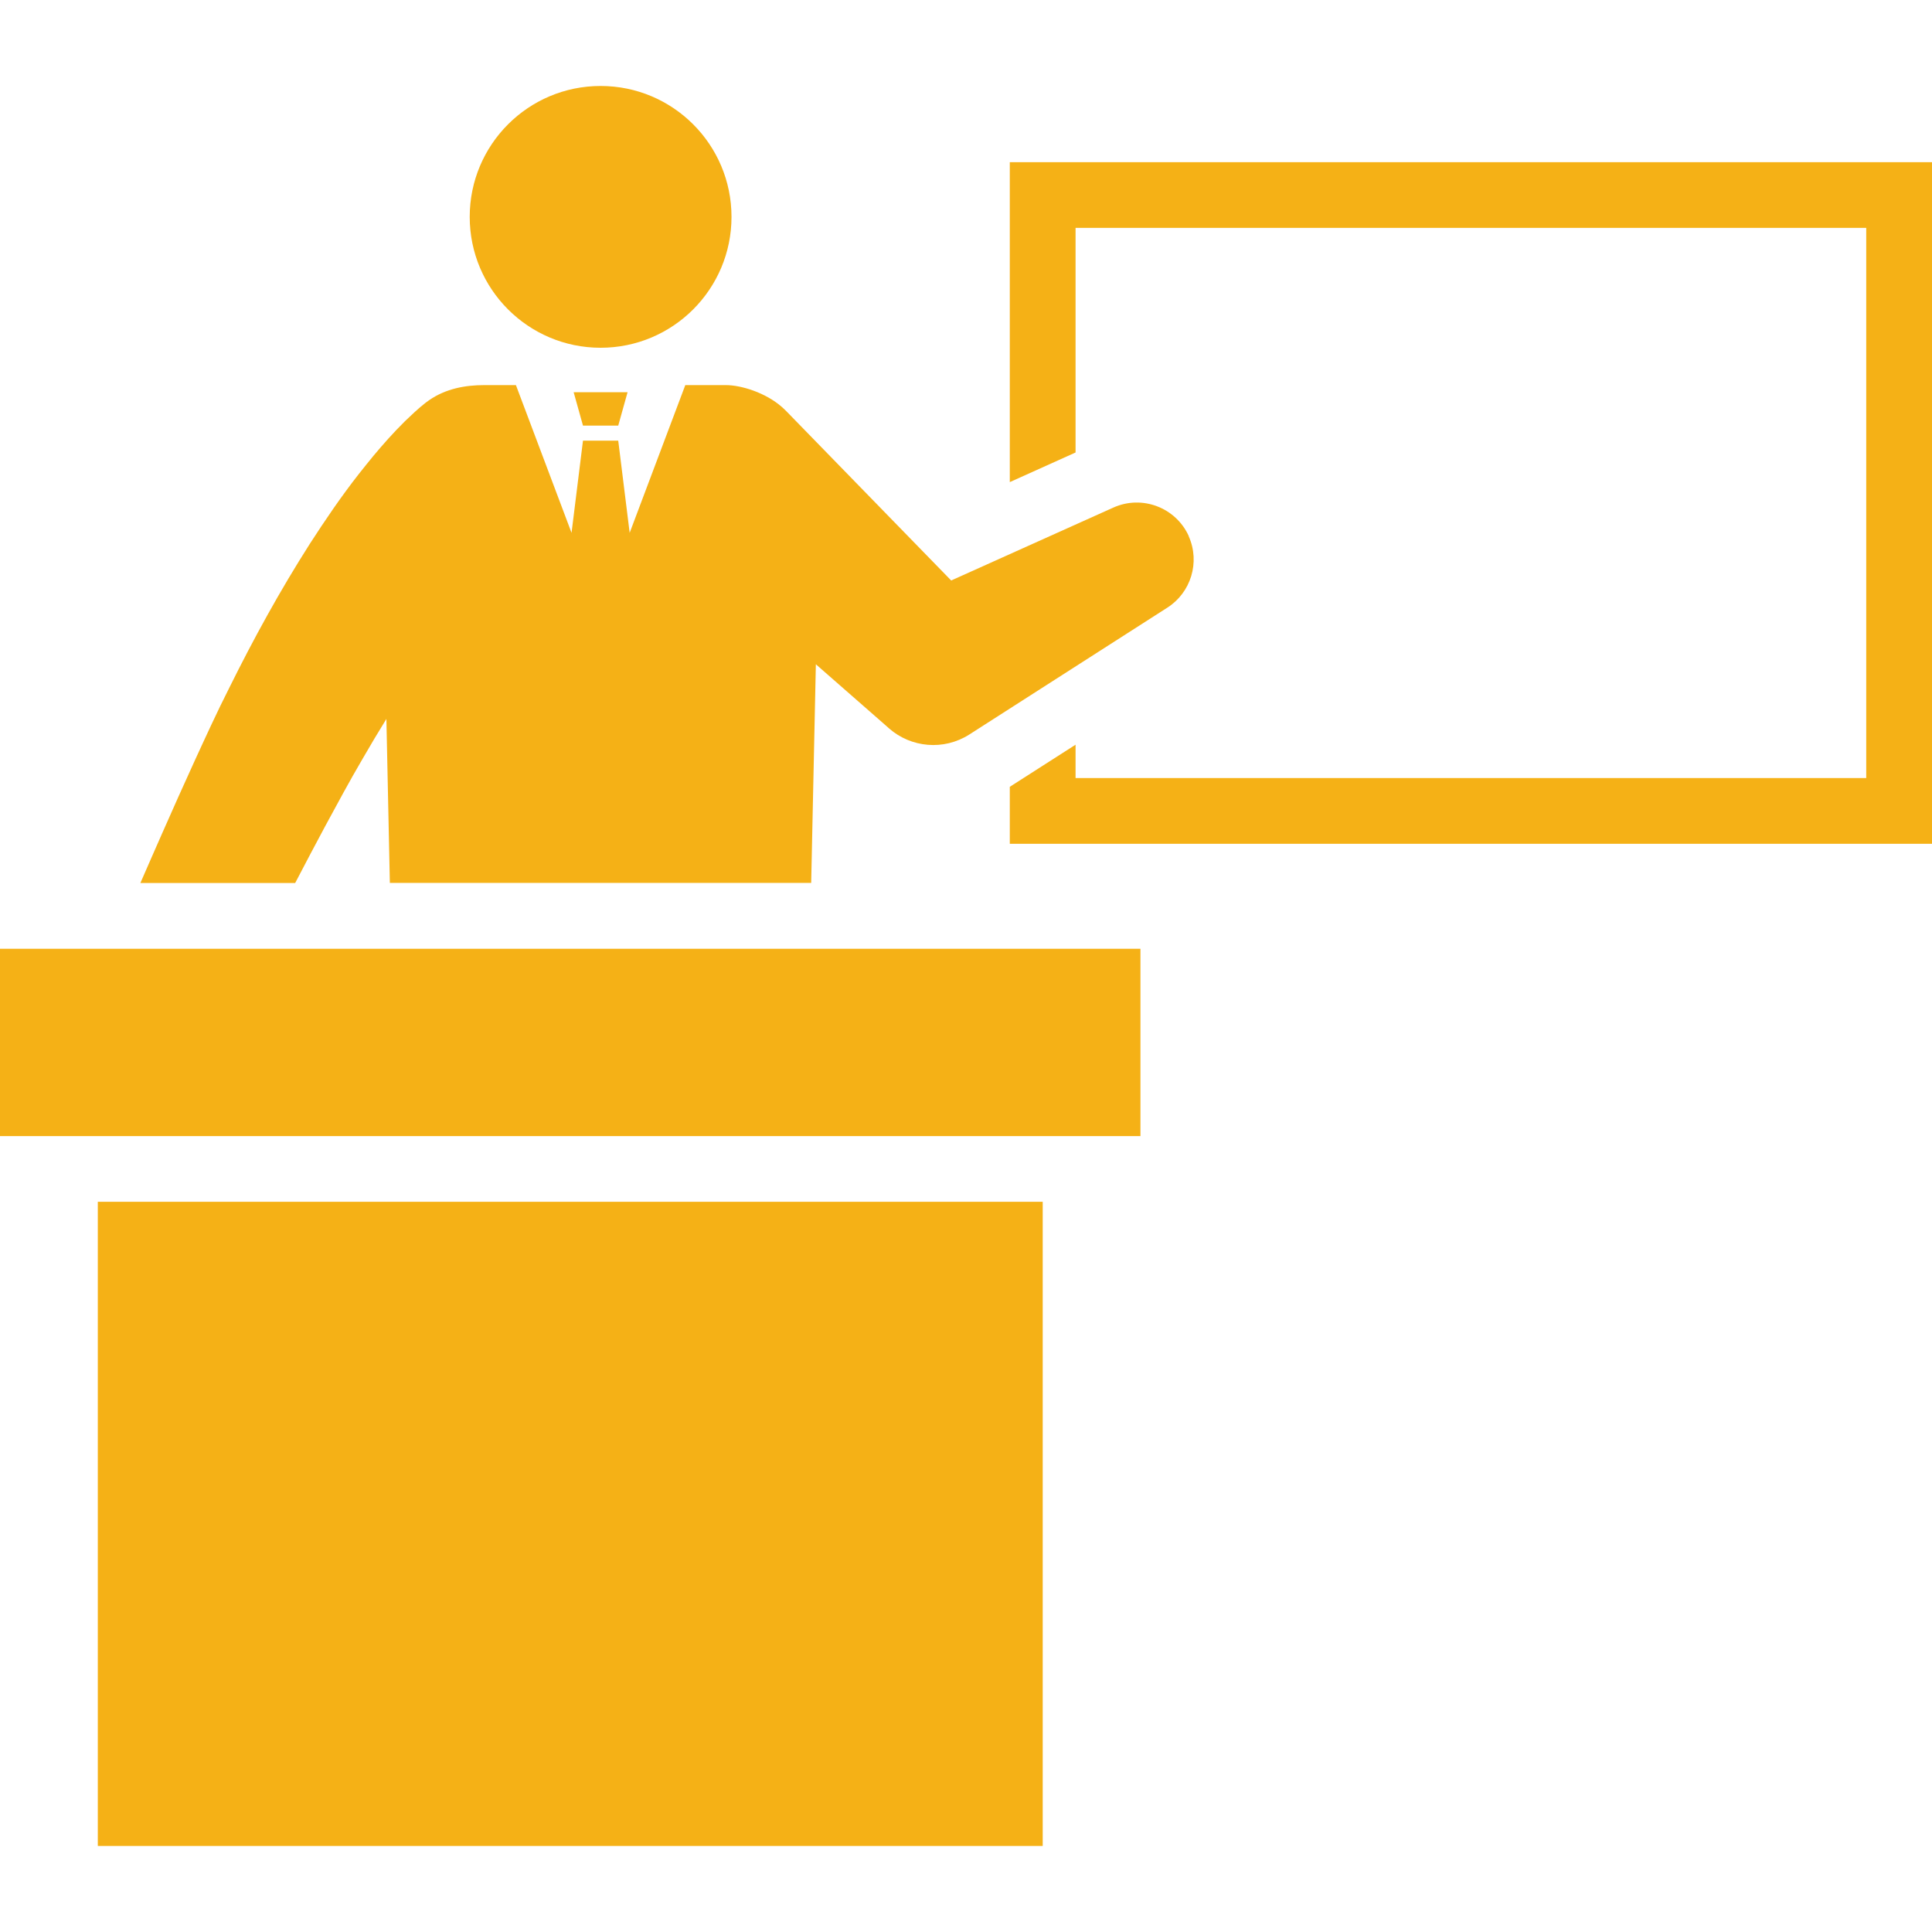
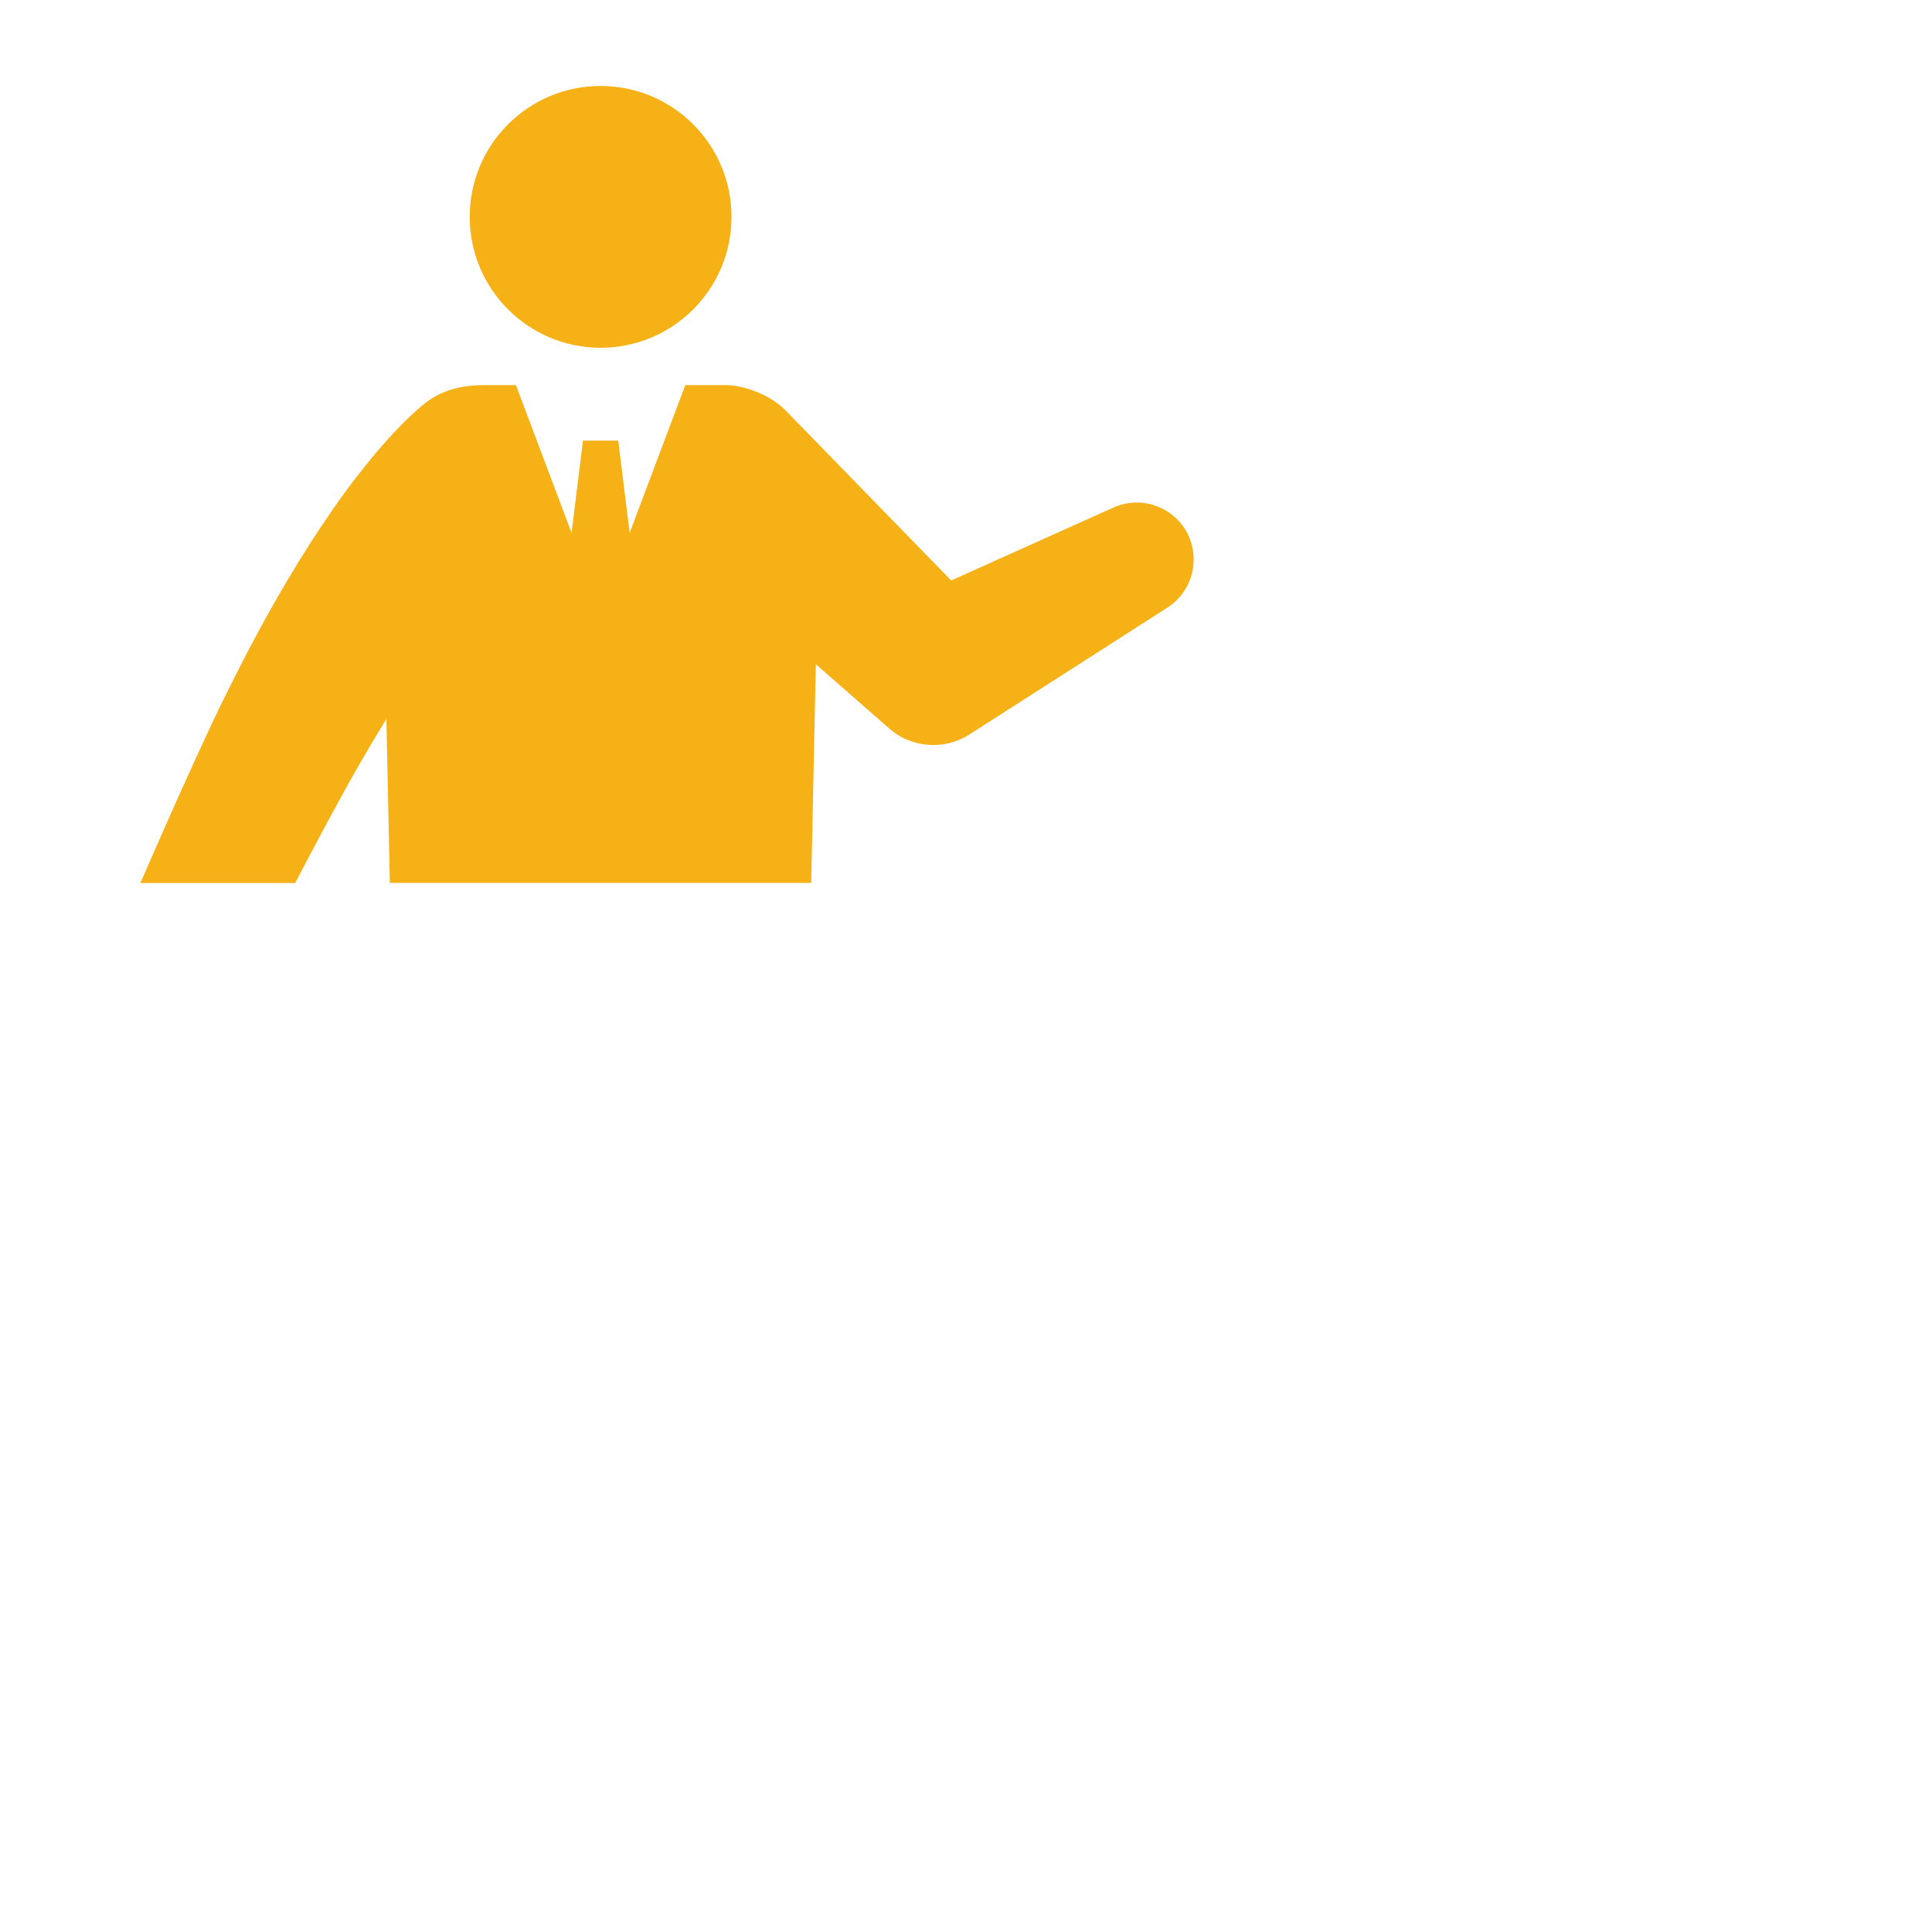
<svg xmlns="http://www.w3.org/2000/svg" id="contents" width="24" height="24" viewBox="0 0 24 24">
  <defs>
    <style>.cls-1{fill:#f5b116;}</style>
  </defs>
-   <polygon class="cls-1" points="12.544 2.015 12.544 5.989 13.361 5.621 13.361 2.831 23.183 2.831 23.183 9.665 13.361 9.665 13.361 9.251 12.544 9.774 12.544 10.482 24 10.482 24 2.015 12.544 2.015" />
  <path class="cls-1" d="m9.087,2.694c0,.898-.728,1.626-1.626,1.626s-1.626-.728-1.626-1.626.728-1.626,1.626-1.626,1.626.728,1.626,1.626Z" />
-   <rect class="cls-1" x="1.215" y="14.929" width="11.738" height="8.002" />
-   <rect class="cls-1" y="11.786" width="14.167" height="2.327" />
  <g>
    <path class="cls-1" d="m14.768,6.661c-.161-.357-.58-.516-.937-.356l-2.015.906-2.043-2.098c-.019-.019-.04-.04-.061-.058-.2-.176-.503-.271-.695-.271h-.504l-.691,1.835-.142-1.145h-.438l-.142,1.145-.691-1.835h-.395c-.232,0-.476.043-.684.188l-.044.032-.022.018-.043.035-.069.061c-.041.038-.082.076-.12.113l-.108.11-.1.108c-.066.072-.126.144-.187.216-.058.072-.118.144-.174.216-.226.288-.423.579-.613.873-.375.588-.703,1.187-1.003,1.793-.076.151-.15.303-.221.455-.071.151-.14.302-.209.452-.137.3-.271.599-.403.899-.091.205-.18.411-.27.616h1.923c.124-.238.249-.475.375-.71.076-.141.152-.281.228-.419.076-.138.152-.273.231-.408.097-.169.197-.336.299-.501l.043,2.037h5.234l.058-2.716.834.73.077.068c.271.237.677.278.996.074l2.46-1.576c.291-.186.41-.563.264-.888Z" />
-     <polygon class="cls-1" points="7.68 5.287 7.796 4.872 7.126 4.872 7.242 5.287 7.68 5.287" />
  </g>
</svg>